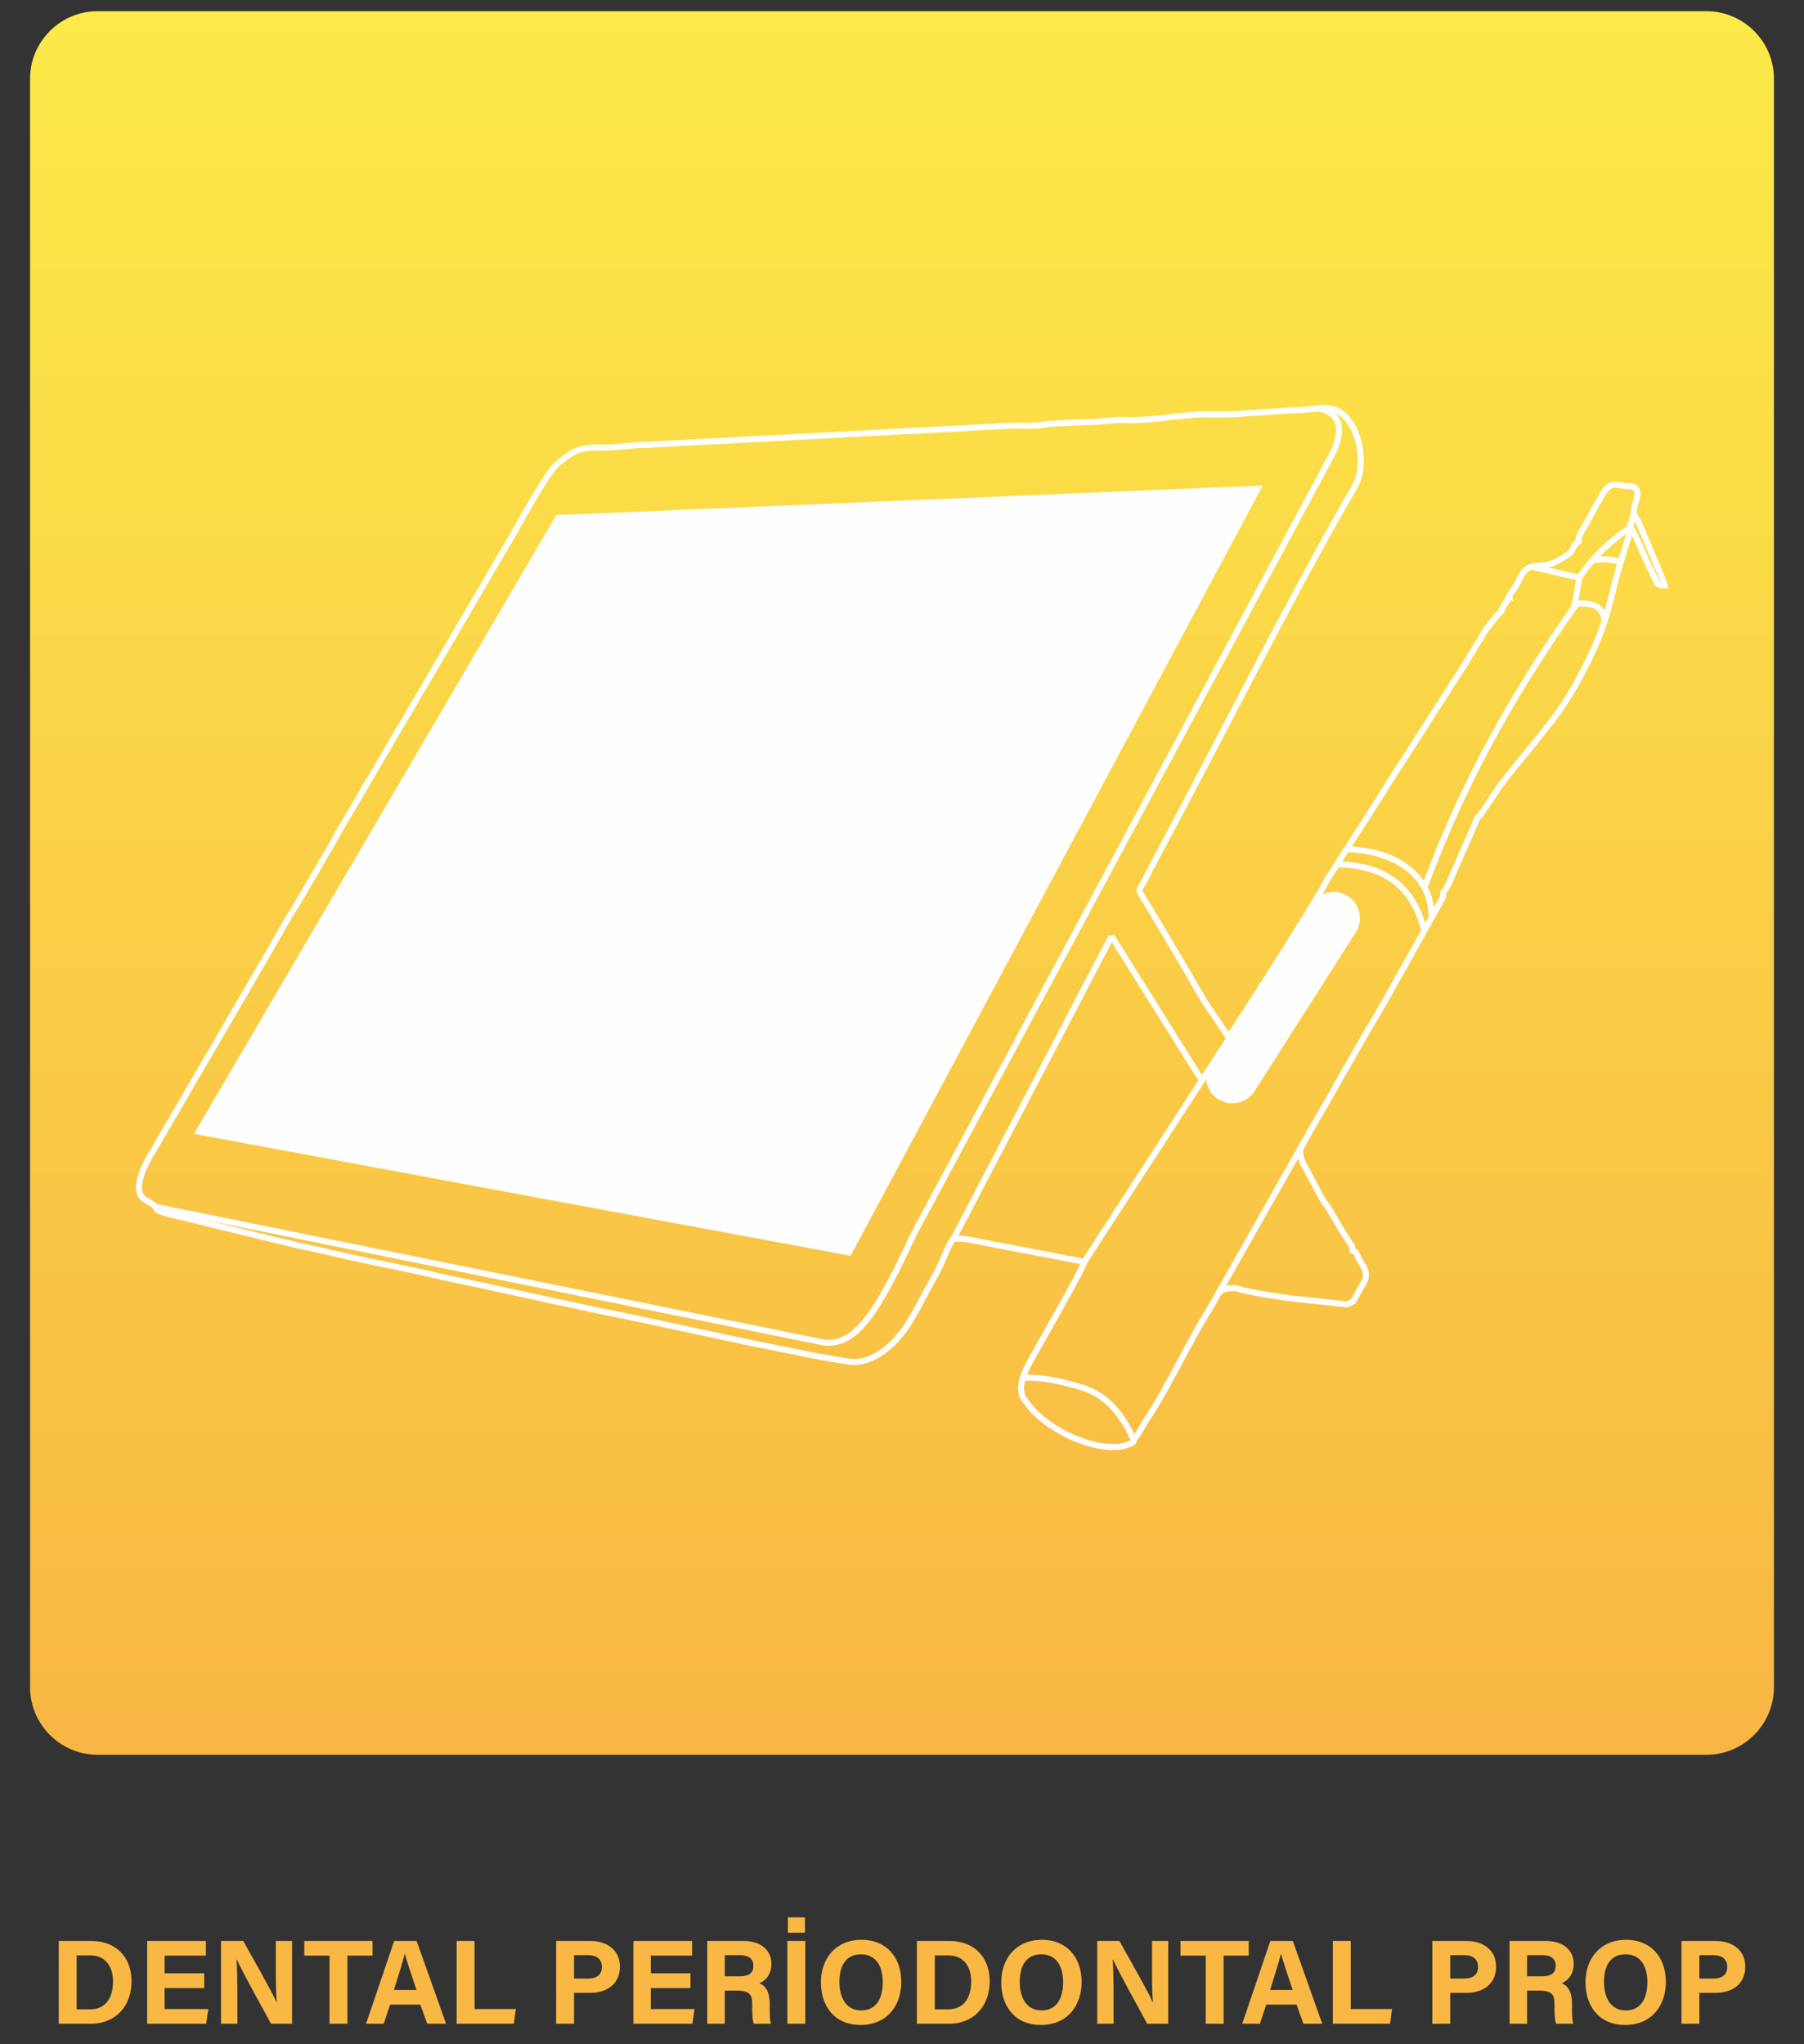
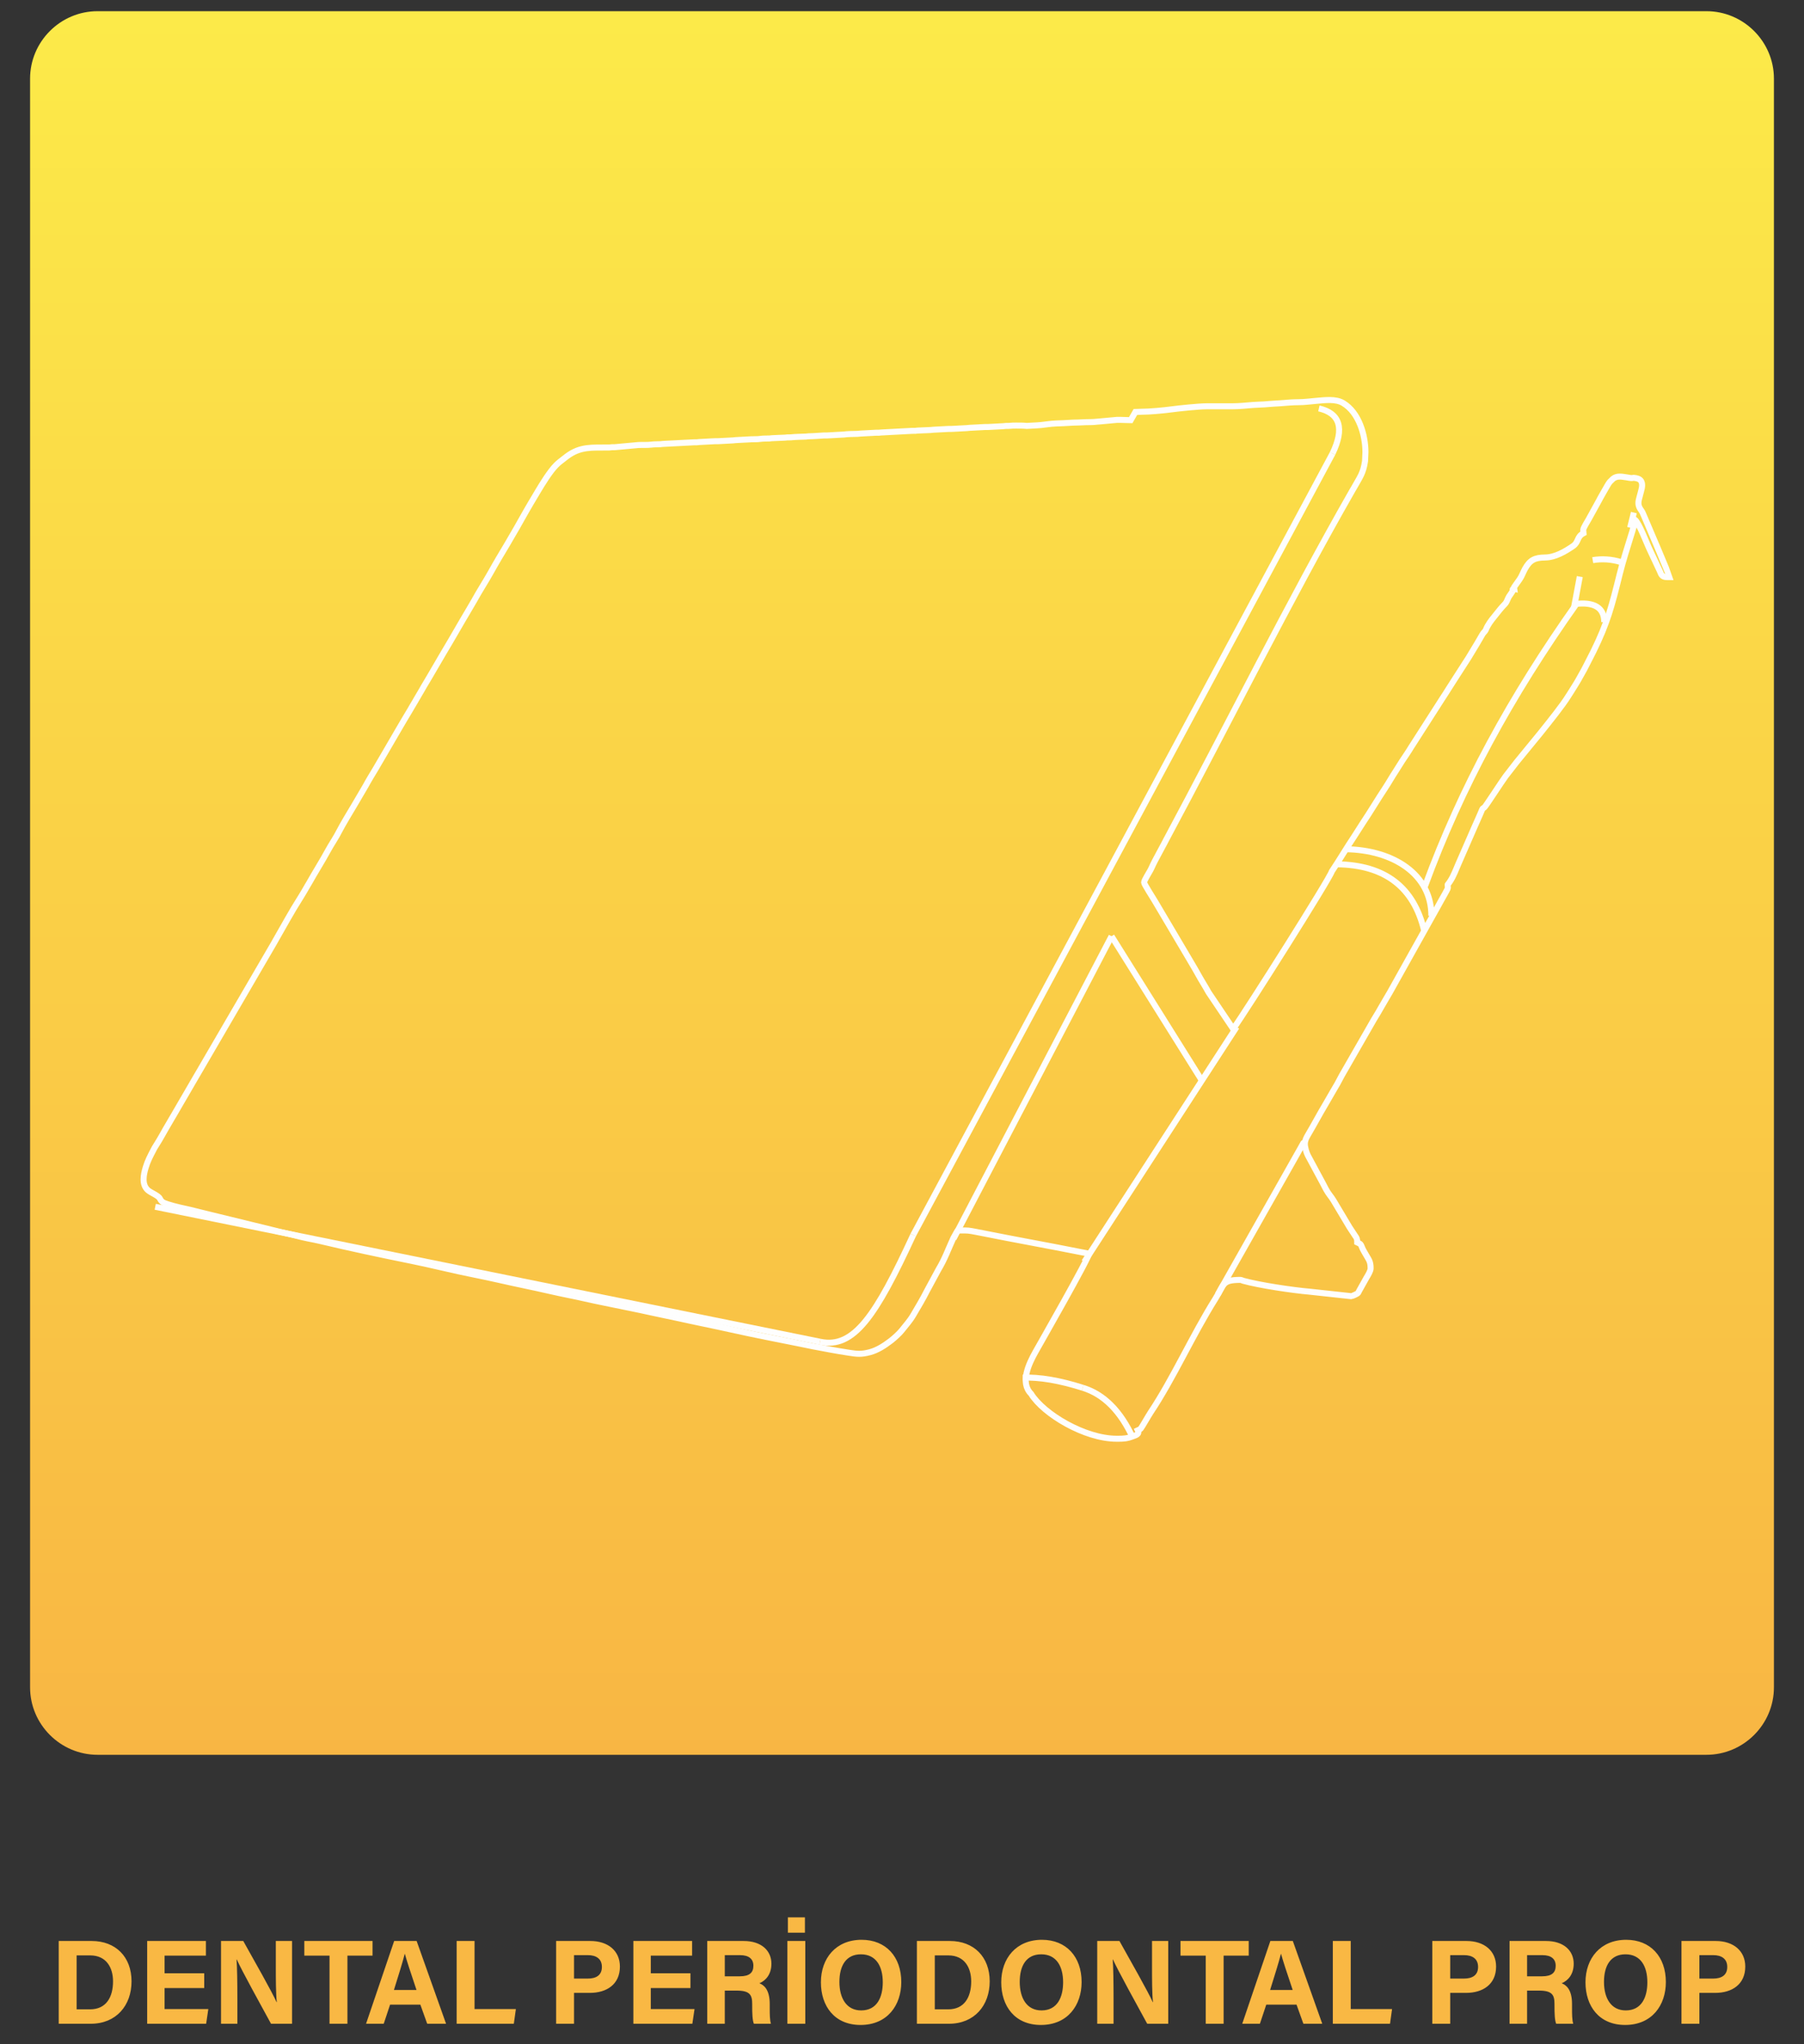
<svg xmlns="http://www.w3.org/2000/svg" xml:space="preserve" width="30mm" height="34mm" version="1.1" style="shape-rendering:geometricPrecision; text-rendering:geometricPrecision; image-rendering:optimizeQuality; fill-rule:evenodd; clip-rule:evenodd" viewBox="0 0 300 340">
  <rect x="0" y="0" width="300" height="340" fill="#333333" stroke="none" />
  <defs>
    <style type="text/css"> .str0 {stroke:#FEFEFE;stroke-miterlimit:22.926} .fil1 {fill:none} .fil3 {fill:#FEFEFE} .fil2 {fill:#F9B844;fill-rule:nonzero} .fil0 {fill:url(#id1)} </style>
    <clipPath id="id0">
      <path d="M16.227 1.861l267.546 0c6.175,0 11.227,5.051 11.227,11.226l0 267.547c0,6.175 -5.052,11.227 -11.227,11.227l-267.546 0c-6.174,0 -11.227,-5.052 -11.227,-11.227l0 -267.547c0,-6.175 5.053,-11.226 11.227,-11.226z" />
    </clipPath>
    <linearGradient id="id1" gradientUnits="userSpaceOnUse" x1="154.717" y1="-13.701" x2="154.717" y2="319.931">
      <stop offset="0" style="stop-opacity:1; stop-color:#FCED49" />
      <stop offset="1" style="stop-opacity:1; stop-color:#F8B143" />
    </linearGradient>
  </defs>
  <g id="Katman_x0020_1">
    <g id="_2442180322624">
      <g> </g>
      <g style="clip-path:url(#id0)">
        <g>
          <path class="fil0" d="M330.083 320.427l0 -336.021c0,-4.063 -5.854,-7.357 -13.076,-7.357l-324.584 0c-7.217,0 -13.076,3.294 -13.076,7.357l0 336.021c0,4.063 5.859,7.358 13.076,7.358l324.584 0c7.222,0 13.076,-3.295 13.076,-7.358z" />
        </g>
      </g>
      <path class="fil1" d="M16.227 1.861l267.546 0c6.175,0 11.227,5.051 11.227,11.226l0 267.547c0,6.175 -5.052,11.227 -11.227,11.227l-267.546 0c-6.174,0 -11.227,-5.052 -11.227,-11.227l0 -267.547c0,-6.175 5.053,-11.226 11.227,-11.226z" />
      <path class="fil2" d="M9.767 336.593l5.335 0c4.215,0 6.773,-3.037 6.773,-7.053 0,-4.075 -2.638,-6.713 -6.633,-6.713l-5.475 0 0 13.766zm2.977 -11.368l2.258 0c2.697,0 3.796,2.058 3.796,4.315 0,2.678 -1.179,4.656 -3.816,4.656l-2.238 0 0 -8.971zm21.218 2.977l-6.593 0 0 -2.937 6.873 0 0 -2.438 -9.77 0 0 13.766 9.81 0 0.36 -2.437 -7.273 0 0 -3.497 6.593 0 0 -2.457zm5.514 8.391l0 -4.196c0,-2.457 -0.04,-5.294 -0.139,-6.493l0.04 0c0.699,1.599 4.215,7.992 5.694,10.689l3.496 0 0 -13.766 -2.697 0 0 4.076c0,2.258 0,4.655 0.16,6.094l-0.04 0c-0.64,-1.499 -3.816,-7.093 -5.535,-10.17l-3.696 0 0 13.766 2.717 0zm15.324 0l2.977 0 0 -11.328 4.176 0 0 -2.438 -11.348 0 0 2.438 4.195 0 0 11.328zm15.104 -3.177l1.139 3.177 3.137 0 -4.895 -13.766 -3.736 0 -4.675 13.766 2.937 0 1.059 -3.177 5.034 0zm-4.395 -2.437c0.779,-2.497 1.458,-4.655 1.798,-6.014l0.02 0c0.34,1.239 0.959,3.097 1.938,6.014l-3.756 0zm10.429 5.614l9.51 0 0.34 -2.437 -6.873 0 0 -11.329 -2.977 0 0 13.766zm16.543 0l2.977 0 0 -5.135 2.657 0c2.718,0 4.975,-1.378 4.975,-4.375 0,-2.617 -1.978,-4.256 -4.915,-4.256l-5.694 0 0 13.766zm2.977 -11.408l2.338 0c1.258,0 2.297,0.539 2.297,1.958 0,1.398 -0.979,1.938 -2.357,1.938l-2.278 0 0 -3.896zm19.359 3.017l-6.593 0 0 -2.937 6.873 0 0 -2.438 -9.77 0 0 13.766 9.81 0 0.36 -2.437 -7.273 0 0 -3.497 6.593 0 0 -2.457zm7.672 2.877c2.218,0 2.597,0.719 2.597,2.217l0 0.2c0,1.459 0.04,2.498 0.28,3.097l2.837 0c-0.2,-0.639 -0.2,-1.698 -0.2,-2.617l0 -0.68c0,-2.477 -1.039,-3.176 -1.718,-3.436 0.999,-0.419 1.998,-1.418 1.998,-3.257 0,-2.137 -1.618,-3.776 -4.615,-3.776l-6.054 0 0 13.766 2.917 0 0 -5.514 1.958 0zm-1.958 -5.894l2.558 0c1.458,0 2.197,0.639 2.197,1.758 0,1.139 -0.639,1.758 -2.257,1.758l-2.498 0 0 -3.516zm10.409 -2.358l0 13.766 2.977 0 0 -13.766 -2.977 0zm2.917 -1.378l0 -2.557 -2.837 0 0 2.557 2.837 0zm9.43 1.179c-4.276,0 -6.773,3.076 -6.773,7.072 0,3.956 2.258,7.093 6.593,7.093 4.475,0 6.773,-3.297 6.773,-7.133 0,-4.215 -2.557,-7.032 -6.593,-7.032zm-0.12 2.417c2.557,0 3.636,2.038 3.636,4.655 0,2.458 -0.939,4.675 -3.596,4.675 -2.437,0 -3.616,-2.038 -3.616,-4.735 0,-2.677 1.079,-4.595 3.576,-4.595zm9.31 11.548l5.335 0c4.215,0 6.773,-3.037 6.773,-7.053 0,-4.075 -2.638,-6.713 -6.633,-6.713l-5.475 0 0 13.766zm2.977 -11.368l2.258 0c2.697,0 3.796,2.058 3.796,4.315 0,2.678 -1.179,4.656 -3.816,4.656l-2.238 0 0 -8.971zm17.822 -2.597c-4.276,0 -6.773,3.076 -6.773,7.072 0,3.956 2.258,7.093 6.593,7.093 4.475,0 6.773,-3.297 6.773,-7.133 0,-4.215 -2.557,-7.032 -6.593,-7.032zm-0.12 2.417c2.557,0 3.636,2.038 3.636,4.655 0,2.458 -0.939,4.675 -3.596,4.675 -2.437,0 -3.616,-2.038 -3.616,-4.735 0,-2.677 1.079,-4.595 3.576,-4.595zm12.027 11.548l0 -4.196c0,-2.457 -0.04,-5.294 -0.139,-6.493l0.04 0c0.699,1.599 4.215,7.992 5.694,10.689l3.496 0 0 -13.766 -2.697 0 0 4.076c0,2.258 0,4.655 0.16,6.094l-0.04 0c-0.64,-1.499 -3.816,-7.093 -5.535,-10.17l-3.696 0 0 13.766 2.717 0zm15.324 0l2.977 0 0 -11.328 4.176 0 0 -2.438 -11.348 0 0 2.438 4.195 0 0 11.328zm15.104 -3.177l1.139 3.177 3.137 0 -4.895 -13.766 -3.736 0 -4.675 13.766 2.937 0 1.059 -3.177 5.034 0zm-4.395 -2.437c0.779,-2.497 1.458,-4.655 1.798,-6.014l0.02 0c0.34,1.239 0.959,3.097 1.938,6.014l-3.756 0zm10.429 5.614l9.51 0 0.34 -2.437 -6.873 0 0 -11.329 -2.977 0 0 13.766zm16.543 0l2.977 0 0 -5.135 2.657 0c2.718,0 4.975,-1.378 4.975,-4.375 0,-2.617 -1.978,-4.256 -4.915,-4.256l-5.694 0 0 13.766zm2.977 -11.408l2.338 0c1.258,0 2.297,0.539 2.297,1.958 0,1.398 -0.979,1.938 -2.357,1.938l-2.278 0 0 -3.896zm14.744 5.894c2.218,0 2.597,0.719 2.597,2.217l0 0.2c0,1.459 0.04,2.498 0.28,3.097l2.837 0c-0.2,-0.639 -0.2,-1.698 -0.2,-2.617l0 -0.68c0,-2.477 -1.039,-3.176 -1.718,-3.436 0.999,-0.419 1.998,-1.418 1.998,-3.257 0,-2.137 -1.618,-3.776 -4.615,-3.776l-6.054 0 0 13.766 2.917 0 0 -5.514 1.958 0zm-1.958 -5.894l2.558 0c1.458,0 2.197,0.639 2.197,1.758 0,1.139 -0.639,1.758 -2.257,1.758l-2.498 0 0 -3.516zm16.483 -2.557c-4.276,0 -6.773,3.076 -6.773,7.072 0,3.956 2.258,7.093 6.593,7.093 4.475,0 6.773,-3.297 6.773,-7.133 0,-4.215 -2.557,-7.032 -6.593,-7.032zm-0.12 2.417c2.557,0 3.636,2.038 3.636,4.655 0,2.458 -0.939,4.675 -3.596,4.675 -2.437,0 -3.616,-2.038 -3.616,-4.735 0,-2.677 1.079,-4.595 3.576,-4.595zm9.31 11.548l2.977 0 0 -5.135 2.657 0c2.718,0 4.975,-1.378 4.975,-4.375 0,-2.617 -1.978,-4.256 -4.915,-4.256l-5.694 0 0 13.766zm2.977 -11.408l2.338 0c1.258,0 2.297,0.539 2.297,1.958 0,1.398 -0.979,1.938 -2.357,1.938l-2.278 0 0 -3.896z" />
-       <path class="fil1 str0" d="M188.032 69.885c-0.807,0 -1.492,-0.072 -2.316,-0.047l-2.702 0.248c-0.184,0.026 -0.361,0.018 -0.545,0.045 -0.301,0.044 -0.801,0.074 -1.109,0.072 -0.911,-0.007 -1.939,0.087 -2.906,0.089l-1.676 0.094c-0.432,0.012 -0.731,0.032 -1.138,0.042 -0.972,0.024 -2.411,0.299 -3.221,0.319l-1.679 0.091c-0.184,0 -0.329,-0.045 -0.59,-0.045 -0.742,0 -1.606,-0.042 -2.321,0.038 -0.163,0.019 -0.331,0.003 -0.495,0.005 -0.245,0.003 -0.267,0.042 -0.496,0.049l-2.5 0.132c-0.174,0.015 -0.368,-0.007 -0.542,0.002l-2.543 0.135c-0.229,0.007 -0.251,0.046 -0.496,0.049l-2.455 0.132c-0.174,0.014 -0.368,-0.007 -0.543,0.002l-2.542 0.135c-0.229,0.007 -0.252,0.046 -0.497,0.049 -0.709,0.008 -1.336,0.079 -2.045,0.087 -0.235,0.002 -0.25,0.036 -0.452,0.047 -0.175,0.01 -0.369,-0.012 -0.543,0.002l-5.041 0.269c-0.234,0 -0.278,0.03 -0.455,0.044 -0.174,0.015 -0.368,-0.007 -0.543,0.003l-2.543 0.135c-0.228,0.006 -0.251,0.045 -0.495,0.048 -0.543,0.006 -1.785,0.031 -2.298,0.115l-2.744 0.153c-0.174,0.015 -0.368,-0.007 -0.543,0.002 -0.802,0.044 -1.672,0.126 -2.498,0.135 -0.234,0.003 -0.25,0.037 -0.452,0.048 -0.824,0.044 -1.725,0.036 -2.548,0.129 -0.178,0.02 -0.36,0 -0.54,0.005 -0.228,0.007 -0.251,0.046 -0.496,0.049 -0.709,0.007 -1.336,0.079 -2.045,0.087 -0.235,0.002 -0.25,0.036 -0.452,0.047 -0.511,0.028 -1.039,-0.008 -1.563,0.072 -0.511,0.077 -1.027,0.037 -1.524,0.064l-2.543 0.135c-0.224,0.006 -0.227,0.042 -0.451,0.048l-2.543 0.135c-0.161,0.009 -0.338,-0.009 -0.499,0l-2.543 0.135c-0.224,0.006 -0.227,0.041 -0.451,0.048 -0.179,0.005 -0.362,-0.015 -0.54,0.005l-5.091 0.264c-0.224,0.007 -0.227,0.042 -0.451,0.049 -0.501,0.014 -1.062,0.009 -1.557,0.077 -0.559,0.076 -1.484,0.026 -2.075,0.057l-3.865 0.357c-0.163,0.018 -0.329,0 -0.494,0.005 -0.228,0.007 -0.251,0.046 -0.496,0.049 -2.868,0.035 -4.772,-0.217 -7.049,1.483l-1.198 0.935c-0.236,0.191 -0.359,0.309 -0.571,0.519 -0.999,0.994 -2.292,3.094 -3.043,4.355l-1.202 2.02c-0.273,0.455 -0.513,0.903 -0.784,1.351l-0.77 1.362c-0.259,0.448 -0.511,0.906 -0.773,1.361l-0.769 1.365c-0.058,0.114 -0.117,0.203 -0.184,0.315l-1.368 2.354c-0.932,1.555 -1.864,3.114 -2.745,4.698 -0.88,1.581 -1.889,3.104 -2.753,4.691 -0.068,0.125 -0.111,0.19 -0.186,0.314l-0.601 1.033c-1.464,2.447 -2.858,4.939 -4.329,7.382l-2.343 4.011c-0.378,0.679 -0.83,1.353 -1.194,2.028 -0.247,0.457 -0.532,0.878 -0.787,1.346 -0.068,0.125 -0.111,0.19 -0.186,0.314 -0.079,0.13 -0.123,0.222 -0.198,0.347l-0.591 0.997c-0.074,0.123 -0.124,0.224 -0.198,0.347 -1.475,2.436 -2.885,4.924 -4.33,7.381l-1.173 2.004c-0.079,0.13 -0.124,0.221 -0.198,0.346 -0.581,0.968 -1.253,2.058 -1.779,3.033l-1.745 2.976c-0.595,0.982 -2.186,3.651 -2.552,4.392 -0.58,1.171 -1.346,2.241 -1.967,3.389 -0.873,1.619 -2.188,3.701 -3.117,5.371 -0.065,0.117 -0.12,0.2 -0.188,0.312l-0.6 1.033c-0.269,0.445 -0.519,0.884 -0.806,1.328 -1.167,1.806 -2.786,4.76 -3.91,6.711 -0.127,0.221 -0.255,0.435 -0.375,0.665l-11.362 19.506c-0.541,0.914 -1.03,1.792 -1.572,2.696l-1.951 3.359c-0.142,0.236 -0.263,0.456 -0.402,0.687l-1.351 2.327c-0.072,0.121 -0.134,0.213 -0.204,0.34l-0.585 1.003c-0.734,1.224 -1.388,2.5 -2.161,3.695 -0.14,0.218 -0.281,0.445 -0.396,0.687 -0.006,0.013 -0.023,0.049 -0.029,0.061 -0.5,0.938 -0.971,1.857 -1.279,2.904 -0.342,1.16 -0.69,2.777 0.344,3.728 0.5,0.46 1.766,0.9 2.024,1.425 0.136,0.278 0.276,0.468 0.549,0.631 0.597,0.357 2.817,0.877 3.593,1.037 1.076,0.222 2.606,0.638 3.727,0.902l5.583 1.362c1.252,0.295 2.447,0.615 3.721,0.907 1.247,0.286 2.491,0.644 3.724,0.907 1.273,0.271 2.469,0.631 3.744,0.885 0.619,0.123 1.297,0.25 1.918,0.397 5.062,1.202 10.11,2.28 15.208,3.309 3.471,0.701 6.952,1.601 10.423,2.286 2.883,0.569 5.71,1.259 8.586,1.853 2.516,0.519 5.079,1.154 7.61,1.65 0.659,0.128 1.247,0.262 1.905,0.408 1.29,0.287 2.506,0.555 3.813,0.817 1.306,0.261 2.577,0.534 3.843,0.787 1.287,0.255 2.54,0.524 3.82,0.809 1.301,0.29 2.522,0.521 3.819,0.81 3.178,0.707 6.356,1.336 9.532,2.043 3.842,0.855 7.655,1.594 11.52,2.367 0.672,0.135 1.254,0.266 1.921,0.394 1.924,0.372 3.924,0.748 5.893,1.052 1.497,0.23 2.127,0.321 3.605,-0.064 1.283,-0.335 2.462,-1.118 3.495,-1.907 0.556,-0.424 1.46,-1.252 1.841,-1.744 0.705,-0.912 1.289,-1.5 1.906,-2.543 0.751,-1.27 1.619,-2.727 2.273,-4.035l1.879 -3.478c1.134,-1.892 1.617,-3.375 2.508,-5.298l0.539 -0.96c0.067,-0.102 0.138,-0.281 0.263,-0.281 0.73,0 1.514,-0.047 2.22,0.095 0.201,0.04 0.459,0.083 0.652,0.12 0.431,0.084 0.825,0.156 1.255,0.243 5.438,1.093 10.88,2.058 16.324,3.147 0.443,0.089 0.873,0.157 1.289,0.253 -0.017,0.78 -8.125,14.958 -8.881,16.311 -1.085,1.942 -2.638,5.112 -0.752,6.987 2.095,3.392 8.964,7.478 14.226,7.478l0.285 0c0.857,-0.002 1.46,-0.032 2.365,-0.382 0.487,-0.189 1.214,-0.331 0.881,-1.025 0.211,-0.101 0.356,-0.123 0.508,-0.309 0.185,-0.226 1.279,-2.144 1.634,-2.678 3.762,-5.638 6.951,-12.828 10.757,-18.883 1.498,-2.375 1.022,-3.141 4.166,-3.141 0.135,0 0.321,0.109 0.483,0.153 2.752,0.759 8.206,1.562 10.953,1.8l7.003 0.759c0.1,0.004 0.98,-0.37 1.119,-0.537 0.056,-0.068 0.134,-0.265 0.187,-0.357l1.204 -2.155c0.226,-0.376 0.7,-1.131 0.7,-1.569 0,-1.245 -0.303,-1.413 -0.938,-2.557 -0.091,-0.162 -0.165,-0.303 -0.262,-0.465 -0.102,-0.172 -0.175,-0.353 -0.246,-0.525 -0.066,-0.162 -0.154,-0.396 -0.27,-0.502 -0.142,-0.13 -0.338,-0.173 -0.508,-0.264 0,-0.663 -0.101,-0.758 -0.381,-1.162l-0.898 -1.364c-0.005,-0.009 -0.012,-0.02 -0.017,-0.028 -0.005,-0.009 -0.012,-0.02 -0.017,-0.029l-2.632 -4.41c-0.4,-0.671 -0.805,-1.029 -1.259,-1.873 -0.194,-0.361 -0.346,-0.688 -0.545,-1.044l-2.463 -4.572c-0.248,-0.476 -0.502,-1.386 -0.502,-1.904 0,-0.577 0.251,-1.053 0.526,-1.517 1.027,-1.737 1.967,-3.524 3.005,-5.256l1.147 -1.985c0.519,-0.862 1.027,-1.754 1.479,-2.651l4.933 -8.594c0.476,-0.875 1.055,-1.726 1.528,-2.602l1.136 -1.95c0.122,-0.213 0.249,-0.43 0.387,-0.658l7.988 -14.298c0.079,-0.131 0.116,-0.226 0.192,-0.352l0.373 -0.672c0.177,-0.342 1.088,-1.872 1.088,-2.043 0,-0.928 -0.188,-0.239 0.382,-1.116 0.588,-0.903 0.976,-1.971 1.401,-2.956l2.621 -6.004c0.147,-0.329 0.311,-0.676 0.446,-1.006 0.139,-0.338 0.288,-0.672 0.445,-1.008 0.158,-0.337 0.274,-0.66 0.422,-0.985 0.111,-0.244 0.183,-0.16 0.378,-0.348 0.276,-0.265 2.905,-4.343 3.514,-5.156l1.884 -2.428c0.12,-0.145 0.21,-0.247 0.327,-0.399l3.556 -4.342c0.117,-0.144 0.208,-0.261 0.322,-0.404 1.127,-1.415 3.42,-4.257 4.344,-5.778 0.191,-0.315 0.365,-0.546 0.549,-0.858l0.557 -0.896c0.181,-0.306 0.377,-0.591 0.547,-0.905 0.413,-0.764 0.885,-1.537 1.27,-2.315l1.227 -2.405c2.386,-4.846 3.074,-7.594 4.392,-12.901 0.573,-2.307 1.281,-4.463 1.967,-6.704 0.179,-0.584 0.539,-1.648 0.539,-2.366 0.724,0.562 2.015,4.064 2.541,5.13l1.537 3.274c0.054,0.133 0.091,0.199 0.142,0.312 0.055,0.123 0.081,0.22 0.15,0.349 0.309,0.571 0.837,0.513 1.439,0.513 -0.062,-0.267 -3.739,-8.979 -4.296,-10.229 -0.171,-0.383 -0.225,-0.58 -0.462,-0.899 -0.49,-0.658 -0.554,-1.183 -0.31,-2.02 0.107,-0.366 0.172,-0.672 0.276,-1.041 0.194,-0.684 0.445,-1.662 -0.299,-2.099 -0.229,-0.135 -0.615,-0.204 -0.867,-0.223 -0.167,-0.013 -0.178,0.034 -0.351,0.034 -0.311,0 -0.637,-0.09 -0.915,-0.129 -0.811,-0.114 -1.52,-0.277 -2.198,0.238l-0.528 0.515c-0.253,0.307 -0.428,0.662 -0.633,1.001l-0.971 1.707c-0.08,0.134 -0.112,0.225 -0.186,0.359l-1.725 3.133c-0.203,0.379 -0.922,1.483 -0.922,1.8l0.045 0.545c-1.148,0.608 -0.76,1.474 -1.751,2.152 -1.327,0.908 -2.952,1.869 -4.646,1.89 -1.729,0.02 -2.519,0.434 -3.33,1.89 -0.309,0.555 -0.524,1.22 -0.893,1.74l-0.81 1.143c-0.216,0.31 -0.08,0.107 -0.052,0.445 -0.171,-0.04 -0.068,-0.069 -0.192,-0.008 -0.227,0.111 -0.03,0.262 -0.158,0.472l-0.573 0.838c-0.228,0.394 -0.338,0.882 -0.654,1.207 -0.774,0.796 -0.998,1.15 -1.726,2.041 -0.571,0.698 -1.113,1.385 -1.474,2.293 -0.094,0.235 -0.398,0.43 -0.58,0.782l-0.887 1.519c-0.477,0.793 -0.918,1.533 -1.4,2.321l-2.205 3.424c-0.754,1.137 -1.454,2.325 -2.215,3.459l-2.923 4.566c-0.126,0.198 -0.236,0.351 -0.356,0.552l-1.469 2.297c-0.131,0.216 -0.246,0.359 -0.375,0.579 -0.47,0.796 -0.977,1.504 -1.486,2.282l-1.07 1.698c-0.63,0.952 -1.183,1.953 -1.815,2.906 -1.253,1.886 -2.406,3.848 -3.668,5.728l-1.47 2.297c-1.261,1.879 -2.409,3.849 -3.668,5.728 -0.385,1.274 -14.05,22.884 -16.407,26.213l-4.091 -6.075c-0.564,-1.034 -1.206,-2.005 -1.77,-3.041 -0.573,-1.051 -1.194,-2.03 -1.788,-3.069l-5.383 -9.096c-0.18,-0.329 -1.786,-2.801 -1.786,-3.071 0,-0.41 0.93,-1.742 1.225,-2.406 0.189,-0.426 0.367,-0.777 0.575,-1.195l1.25 -2.337c0.226,-0.371 0.394,-0.769 0.612,-1.158 9.893,-18.435 20.599,-39.987 31.013,-58.178 0.092,-0.171 0.187,-0.307 0.286,-0.485 0.934,-1.678 1.493,-2.325 1.783,-4.345l0.064 -1.48c-0.002,-2.828 -1.061,-6.563 -3.695,-8.152 -1.251,-0.754 -3.067,-0.495 -4.471,-0.378 -0.956,0.081 -1.975,0.224 -2.954,0.223 -0.987,0 -2.067,0.102 -3.043,0.18 -0.683,0.054 -1.36,0.061 -2.001,0.132 -0.832,0.092 -1.677,0.08 -2.487,0.145 -1.183,0.095 -2.325,0.224 -3.543,0.224 -1.407,0 -2.814,0.001 -4.221,0 -1.273,0 -4.672,0.354 -5.88,0.519 -1.324,0.182 -3.698,0.393 -4.922,0.388 -0.354,-0.001 -0.636,0.047 -1.043,0.047z" />
+       <path class="fil1 str0" d="M188.032 69.885c-0.807,0 -1.492,-0.072 -2.316,-0.047l-2.702 0.248c-0.184,0.026 -0.361,0.018 -0.545,0.045 -0.301,0.044 -0.801,0.074 -1.109,0.072 -0.911,-0.007 -1.939,0.087 -2.906,0.089l-1.676 0.094c-0.432,0.012 -0.731,0.032 -1.138,0.042 -0.972,0.024 -2.411,0.299 -3.221,0.319l-1.679 0.091c-0.184,0 -0.329,-0.045 -0.59,-0.045 -0.742,0 -1.606,-0.042 -2.321,0.038 -0.163,0.019 -0.331,0.003 -0.495,0.005 -0.245,0.003 -0.267,0.042 -0.496,0.049l-2.5 0.132c-0.174,0.015 -0.368,-0.007 -0.542,0.002l-2.543 0.135c-0.229,0.007 -0.251,0.046 -0.496,0.049l-2.455 0.132c-0.174,0.014 -0.368,-0.007 -0.543,0.002l-2.542 0.135c-0.229,0.007 -0.252,0.046 -0.497,0.049 -0.709,0.008 -1.336,0.079 -2.045,0.087 -0.235,0.002 -0.25,0.036 -0.452,0.047 -0.175,0.01 -0.369,-0.012 -0.543,0.002l-5.041 0.269c-0.234,0 -0.278,0.03 -0.455,0.044 -0.174,0.015 -0.368,-0.007 -0.543,0.003l-2.543 0.135c-0.228,0.006 -0.251,0.045 -0.495,0.048 -0.543,0.006 -1.785,0.031 -2.298,0.115l-2.744 0.153c-0.174,0.015 -0.368,-0.007 -0.543,0.002 -0.802,0.044 -1.672,0.126 -2.498,0.135 -0.234,0.003 -0.25,0.037 -0.452,0.048 -0.824,0.044 -1.725,0.036 -2.548,0.129 -0.178,0.02 -0.36,0 -0.54,0.005 -0.228,0.007 -0.251,0.046 -0.496,0.049 -0.709,0.007 -1.336,0.079 -2.045,0.087 -0.235,0.002 -0.25,0.036 -0.452,0.047 -0.511,0.028 -1.039,-0.008 -1.563,0.072 -0.511,0.077 -1.027,0.037 -1.524,0.064l-2.543 0.135c-0.224,0.006 -0.227,0.042 -0.451,0.048l-2.543 0.135c-0.161,0.009 -0.338,-0.009 -0.499,0l-2.543 0.135c-0.224,0.006 -0.227,0.041 -0.451,0.048 -0.179,0.005 -0.362,-0.015 -0.54,0.005l-5.091 0.264c-0.224,0.007 -0.227,0.042 -0.451,0.049 -0.501,0.014 -1.062,0.009 -1.557,0.077 -0.559,0.076 -1.484,0.026 -2.075,0.057l-3.865 0.357c-0.163,0.018 -0.329,0 -0.494,0.005 -0.228,0.007 -0.251,0.046 -0.496,0.049 -2.868,0.035 -4.772,-0.217 -7.049,1.483l-1.198 0.935c-0.236,0.191 -0.359,0.309 -0.571,0.519 -0.999,0.994 -2.292,3.094 -3.043,4.355l-1.202 2.02c-0.273,0.455 -0.513,0.903 -0.784,1.351l-0.77 1.362l-0.769 1.365c-0.058,0.114 -0.117,0.203 -0.184,0.315l-1.368 2.354c-0.932,1.555 -1.864,3.114 -2.745,4.698 -0.88,1.581 -1.889,3.104 -2.753,4.691 -0.068,0.125 -0.111,0.19 -0.186,0.314l-0.601 1.033c-1.464,2.447 -2.858,4.939 -4.329,7.382l-2.343 4.011c-0.378,0.679 -0.83,1.353 -1.194,2.028 -0.247,0.457 -0.532,0.878 -0.787,1.346 -0.068,0.125 -0.111,0.19 -0.186,0.314 -0.079,0.13 -0.123,0.222 -0.198,0.347l-0.591 0.997c-0.074,0.123 -0.124,0.224 -0.198,0.347 -1.475,2.436 -2.885,4.924 -4.33,7.381l-1.173 2.004c-0.079,0.13 -0.124,0.221 -0.198,0.346 -0.581,0.968 -1.253,2.058 -1.779,3.033l-1.745 2.976c-0.595,0.982 -2.186,3.651 -2.552,4.392 -0.58,1.171 -1.346,2.241 -1.967,3.389 -0.873,1.619 -2.188,3.701 -3.117,5.371 -0.065,0.117 -0.12,0.2 -0.188,0.312l-0.6 1.033c-0.269,0.445 -0.519,0.884 -0.806,1.328 -1.167,1.806 -2.786,4.76 -3.91,6.711 -0.127,0.221 -0.255,0.435 -0.375,0.665l-11.362 19.506c-0.541,0.914 -1.03,1.792 -1.572,2.696l-1.951 3.359c-0.142,0.236 -0.263,0.456 -0.402,0.687l-1.351 2.327c-0.072,0.121 -0.134,0.213 -0.204,0.34l-0.585 1.003c-0.734,1.224 -1.388,2.5 -2.161,3.695 -0.14,0.218 -0.281,0.445 -0.396,0.687 -0.006,0.013 -0.023,0.049 -0.029,0.061 -0.5,0.938 -0.971,1.857 -1.279,2.904 -0.342,1.16 -0.69,2.777 0.344,3.728 0.5,0.46 1.766,0.9 2.024,1.425 0.136,0.278 0.276,0.468 0.549,0.631 0.597,0.357 2.817,0.877 3.593,1.037 1.076,0.222 2.606,0.638 3.727,0.902l5.583 1.362c1.252,0.295 2.447,0.615 3.721,0.907 1.247,0.286 2.491,0.644 3.724,0.907 1.273,0.271 2.469,0.631 3.744,0.885 0.619,0.123 1.297,0.25 1.918,0.397 5.062,1.202 10.11,2.28 15.208,3.309 3.471,0.701 6.952,1.601 10.423,2.286 2.883,0.569 5.71,1.259 8.586,1.853 2.516,0.519 5.079,1.154 7.61,1.65 0.659,0.128 1.247,0.262 1.905,0.408 1.29,0.287 2.506,0.555 3.813,0.817 1.306,0.261 2.577,0.534 3.843,0.787 1.287,0.255 2.54,0.524 3.82,0.809 1.301,0.29 2.522,0.521 3.819,0.81 3.178,0.707 6.356,1.336 9.532,2.043 3.842,0.855 7.655,1.594 11.52,2.367 0.672,0.135 1.254,0.266 1.921,0.394 1.924,0.372 3.924,0.748 5.893,1.052 1.497,0.23 2.127,0.321 3.605,-0.064 1.283,-0.335 2.462,-1.118 3.495,-1.907 0.556,-0.424 1.46,-1.252 1.841,-1.744 0.705,-0.912 1.289,-1.5 1.906,-2.543 0.751,-1.27 1.619,-2.727 2.273,-4.035l1.879 -3.478c1.134,-1.892 1.617,-3.375 2.508,-5.298l0.539 -0.96c0.067,-0.102 0.138,-0.281 0.263,-0.281 0.73,0 1.514,-0.047 2.22,0.095 0.201,0.04 0.459,0.083 0.652,0.12 0.431,0.084 0.825,0.156 1.255,0.243 5.438,1.093 10.88,2.058 16.324,3.147 0.443,0.089 0.873,0.157 1.289,0.253 -0.017,0.78 -8.125,14.958 -8.881,16.311 -1.085,1.942 -2.638,5.112 -0.752,6.987 2.095,3.392 8.964,7.478 14.226,7.478l0.285 0c0.857,-0.002 1.46,-0.032 2.365,-0.382 0.487,-0.189 1.214,-0.331 0.881,-1.025 0.211,-0.101 0.356,-0.123 0.508,-0.309 0.185,-0.226 1.279,-2.144 1.634,-2.678 3.762,-5.638 6.951,-12.828 10.757,-18.883 1.498,-2.375 1.022,-3.141 4.166,-3.141 0.135,0 0.321,0.109 0.483,0.153 2.752,0.759 8.206,1.562 10.953,1.8l7.003 0.759c0.1,0.004 0.98,-0.37 1.119,-0.537 0.056,-0.068 0.134,-0.265 0.187,-0.357l1.204 -2.155c0.226,-0.376 0.7,-1.131 0.7,-1.569 0,-1.245 -0.303,-1.413 -0.938,-2.557 -0.091,-0.162 -0.165,-0.303 -0.262,-0.465 -0.102,-0.172 -0.175,-0.353 -0.246,-0.525 -0.066,-0.162 -0.154,-0.396 -0.27,-0.502 -0.142,-0.13 -0.338,-0.173 -0.508,-0.264 0,-0.663 -0.101,-0.758 -0.381,-1.162l-0.898 -1.364c-0.005,-0.009 -0.012,-0.02 -0.017,-0.028 -0.005,-0.009 -0.012,-0.02 -0.017,-0.029l-2.632 -4.41c-0.4,-0.671 -0.805,-1.029 -1.259,-1.873 -0.194,-0.361 -0.346,-0.688 -0.545,-1.044l-2.463 -4.572c-0.248,-0.476 -0.502,-1.386 -0.502,-1.904 0,-0.577 0.251,-1.053 0.526,-1.517 1.027,-1.737 1.967,-3.524 3.005,-5.256l1.147 -1.985c0.519,-0.862 1.027,-1.754 1.479,-2.651l4.933 -8.594c0.476,-0.875 1.055,-1.726 1.528,-2.602l1.136 -1.95c0.122,-0.213 0.249,-0.43 0.387,-0.658l7.988 -14.298c0.079,-0.131 0.116,-0.226 0.192,-0.352l0.373 -0.672c0.177,-0.342 1.088,-1.872 1.088,-2.043 0,-0.928 -0.188,-0.239 0.382,-1.116 0.588,-0.903 0.976,-1.971 1.401,-2.956l2.621 -6.004c0.147,-0.329 0.311,-0.676 0.446,-1.006 0.139,-0.338 0.288,-0.672 0.445,-1.008 0.158,-0.337 0.274,-0.66 0.422,-0.985 0.111,-0.244 0.183,-0.16 0.378,-0.348 0.276,-0.265 2.905,-4.343 3.514,-5.156l1.884 -2.428c0.12,-0.145 0.21,-0.247 0.327,-0.399l3.556 -4.342c0.117,-0.144 0.208,-0.261 0.322,-0.404 1.127,-1.415 3.42,-4.257 4.344,-5.778 0.191,-0.315 0.365,-0.546 0.549,-0.858l0.557 -0.896c0.181,-0.306 0.377,-0.591 0.547,-0.905 0.413,-0.764 0.885,-1.537 1.27,-2.315l1.227 -2.405c2.386,-4.846 3.074,-7.594 4.392,-12.901 0.573,-2.307 1.281,-4.463 1.967,-6.704 0.179,-0.584 0.539,-1.648 0.539,-2.366 0.724,0.562 2.015,4.064 2.541,5.13l1.537 3.274c0.054,0.133 0.091,0.199 0.142,0.312 0.055,0.123 0.081,0.22 0.15,0.349 0.309,0.571 0.837,0.513 1.439,0.513 -0.062,-0.267 -3.739,-8.979 -4.296,-10.229 -0.171,-0.383 -0.225,-0.58 -0.462,-0.899 -0.49,-0.658 -0.554,-1.183 -0.31,-2.02 0.107,-0.366 0.172,-0.672 0.276,-1.041 0.194,-0.684 0.445,-1.662 -0.299,-2.099 -0.229,-0.135 -0.615,-0.204 -0.867,-0.223 -0.167,-0.013 -0.178,0.034 -0.351,0.034 -0.311,0 -0.637,-0.09 -0.915,-0.129 -0.811,-0.114 -1.52,-0.277 -2.198,0.238l-0.528 0.515c-0.253,0.307 -0.428,0.662 -0.633,1.001l-0.971 1.707c-0.08,0.134 -0.112,0.225 -0.186,0.359l-1.725 3.133c-0.203,0.379 -0.922,1.483 -0.922,1.8l0.045 0.545c-1.148,0.608 -0.76,1.474 -1.751,2.152 -1.327,0.908 -2.952,1.869 -4.646,1.89 -1.729,0.02 -2.519,0.434 -3.33,1.89 -0.309,0.555 -0.524,1.22 -0.893,1.74l-0.81 1.143c-0.216,0.31 -0.08,0.107 -0.052,0.445 -0.171,-0.04 -0.068,-0.069 -0.192,-0.008 -0.227,0.111 -0.03,0.262 -0.158,0.472l-0.573 0.838c-0.228,0.394 -0.338,0.882 -0.654,1.207 -0.774,0.796 -0.998,1.15 -1.726,2.041 -0.571,0.698 -1.113,1.385 -1.474,2.293 -0.094,0.235 -0.398,0.43 -0.58,0.782l-0.887 1.519c-0.477,0.793 -0.918,1.533 -1.4,2.321l-2.205 3.424c-0.754,1.137 -1.454,2.325 -2.215,3.459l-2.923 4.566c-0.126,0.198 -0.236,0.351 -0.356,0.552l-1.469 2.297c-0.131,0.216 -0.246,0.359 -0.375,0.579 -0.47,0.796 -0.977,1.504 -1.486,2.282l-1.07 1.698c-0.63,0.952 -1.183,1.953 -1.815,2.906 -1.253,1.886 -2.406,3.848 -3.668,5.728l-1.47 2.297c-1.261,1.879 -2.409,3.849 -3.668,5.728 -0.385,1.274 -14.05,22.884 -16.407,26.213l-4.091 -6.075c-0.564,-1.034 -1.206,-2.005 -1.77,-3.041 -0.573,-1.051 -1.194,-2.03 -1.788,-3.069l-5.383 -9.096c-0.18,-0.329 -1.786,-2.801 -1.786,-3.071 0,-0.41 0.93,-1.742 1.225,-2.406 0.189,-0.426 0.367,-0.777 0.575,-1.195l1.25 -2.337c0.226,-0.371 0.394,-0.769 0.612,-1.158 9.893,-18.435 20.599,-39.987 31.013,-58.178 0.092,-0.171 0.187,-0.307 0.286,-0.485 0.934,-1.678 1.493,-2.325 1.783,-4.345l0.064 -1.48c-0.002,-2.828 -1.061,-6.563 -3.695,-8.152 -1.251,-0.754 -3.067,-0.495 -4.471,-0.378 -0.956,0.081 -1.975,0.224 -2.954,0.223 -0.987,0 -2.067,0.102 -3.043,0.18 -0.683,0.054 -1.36,0.061 -2.001,0.132 -0.832,0.092 -1.677,0.08 -2.487,0.145 -1.183,0.095 -2.325,0.224 -3.543,0.224 -1.407,0 -2.814,0.001 -4.221,0 -1.273,0 -4.672,0.354 -5.88,0.519 -1.324,0.182 -3.698,0.393 -4.922,0.388 -0.354,-0.001 -0.636,0.047 -1.043,0.047z" />
      <path class="fil1 str0" d="M25.815 200.713c73.707,14.964 110.56,22.446 110.56,22.446" />
      <path class="fil1 str0" d="M136.375 223.159c5.632,1.222 9.303,-4.359 15.49,-17.749" />
      <path class="fil1 str0" d="M151.865 205.41c46.489,-86.661 69.734,-129.991 69.734,-129.991" />
      <path class="fil1 str0" d="M219.327 67.925c3.521,0.822 4.278,3.32 2.272,7.494" />
-       <polygon class="fil3 str0" points="33.046,188.217 141.186,208.312 209.14,81.285 92.801,86.158 " />
      <path class="fil1 str0" d="M158.576 206.016c17.513,-33.534 26.27,-50.301 26.27,-50.301" />
      <path class="fil1 str0" d="M184.846 155.715c9.649,15.402 15.022,24 15.022,24" />
      <path class="fil1 str0" d="M202.52 215.283c10.292,-18.2 14.998,-26.531 14.118,-24.994" />
-       <path class="fil1 str0" d="M254.738 94.242c5.118,1.199 8.221,2.011 7.975,1.665 2.301,-3.284 5.092,-5.996 8.375,-8.138" />
      <path class="fil1 str0" d="M264.865 93.165c1.541,-0.262 3.093,-0.159 4.655,0.309" />
      <path class="fil1 str0" d="M271.706 85.254c-0.412,1.677 -0.618,2.515 -0.618,2.515" />
      <path class="fil1 str0" d="M222.334 143.749c7.958,0.1 12.793,3.789 14.503,11.067" />
      <path class="fil1 str0" d="M223.752 141.241c7.959,0.1 14.306,4.204 14.278,11.063" />
      <path class="fil1 str0" d="M170.097 229.135c2.763,-0.11 6.077,0.449 9.944,1.676" />
      <path class="fil1 str0" d="M188.44 239.243c-2.081,-4.556 -4.881,-7.367 -8.399,-8.432" />
-       <path class="fil3 str0" d="M201.671 177.037l16.835 -26.404c1.146,-1.799 3.554,-2.332 5.353,-1.185l0 0c1.798,1.147 2.331,3.555 1.185,5.353l-16.835 26.405c-1.147,1.799 -3.555,2.332 -5.354,1.185l0 0c-1.798,-1.147 -2.331,-3.555 -1.184,-5.354z" />
      <path class="fil1 str0" d="M180.316 209.874c16.884,-26.044 25.327,-39.067 25.327,-39.067" />
      <path class="fil1 str0" d="M236.974 147.385c6.041,-16.439 14.221,-31.476 25.252,-47.04" />
      <path class="fil1 str0" d="M262.713 95.907c-0.633,3.395 -0.95,5.092 -0.95,5.092" />
      <path class="fil1 str0" d="M261.863 100.464c3.275,-0.404 4.915,0.598 4.921,3.008" />
    </g>
  </g>
</svg>